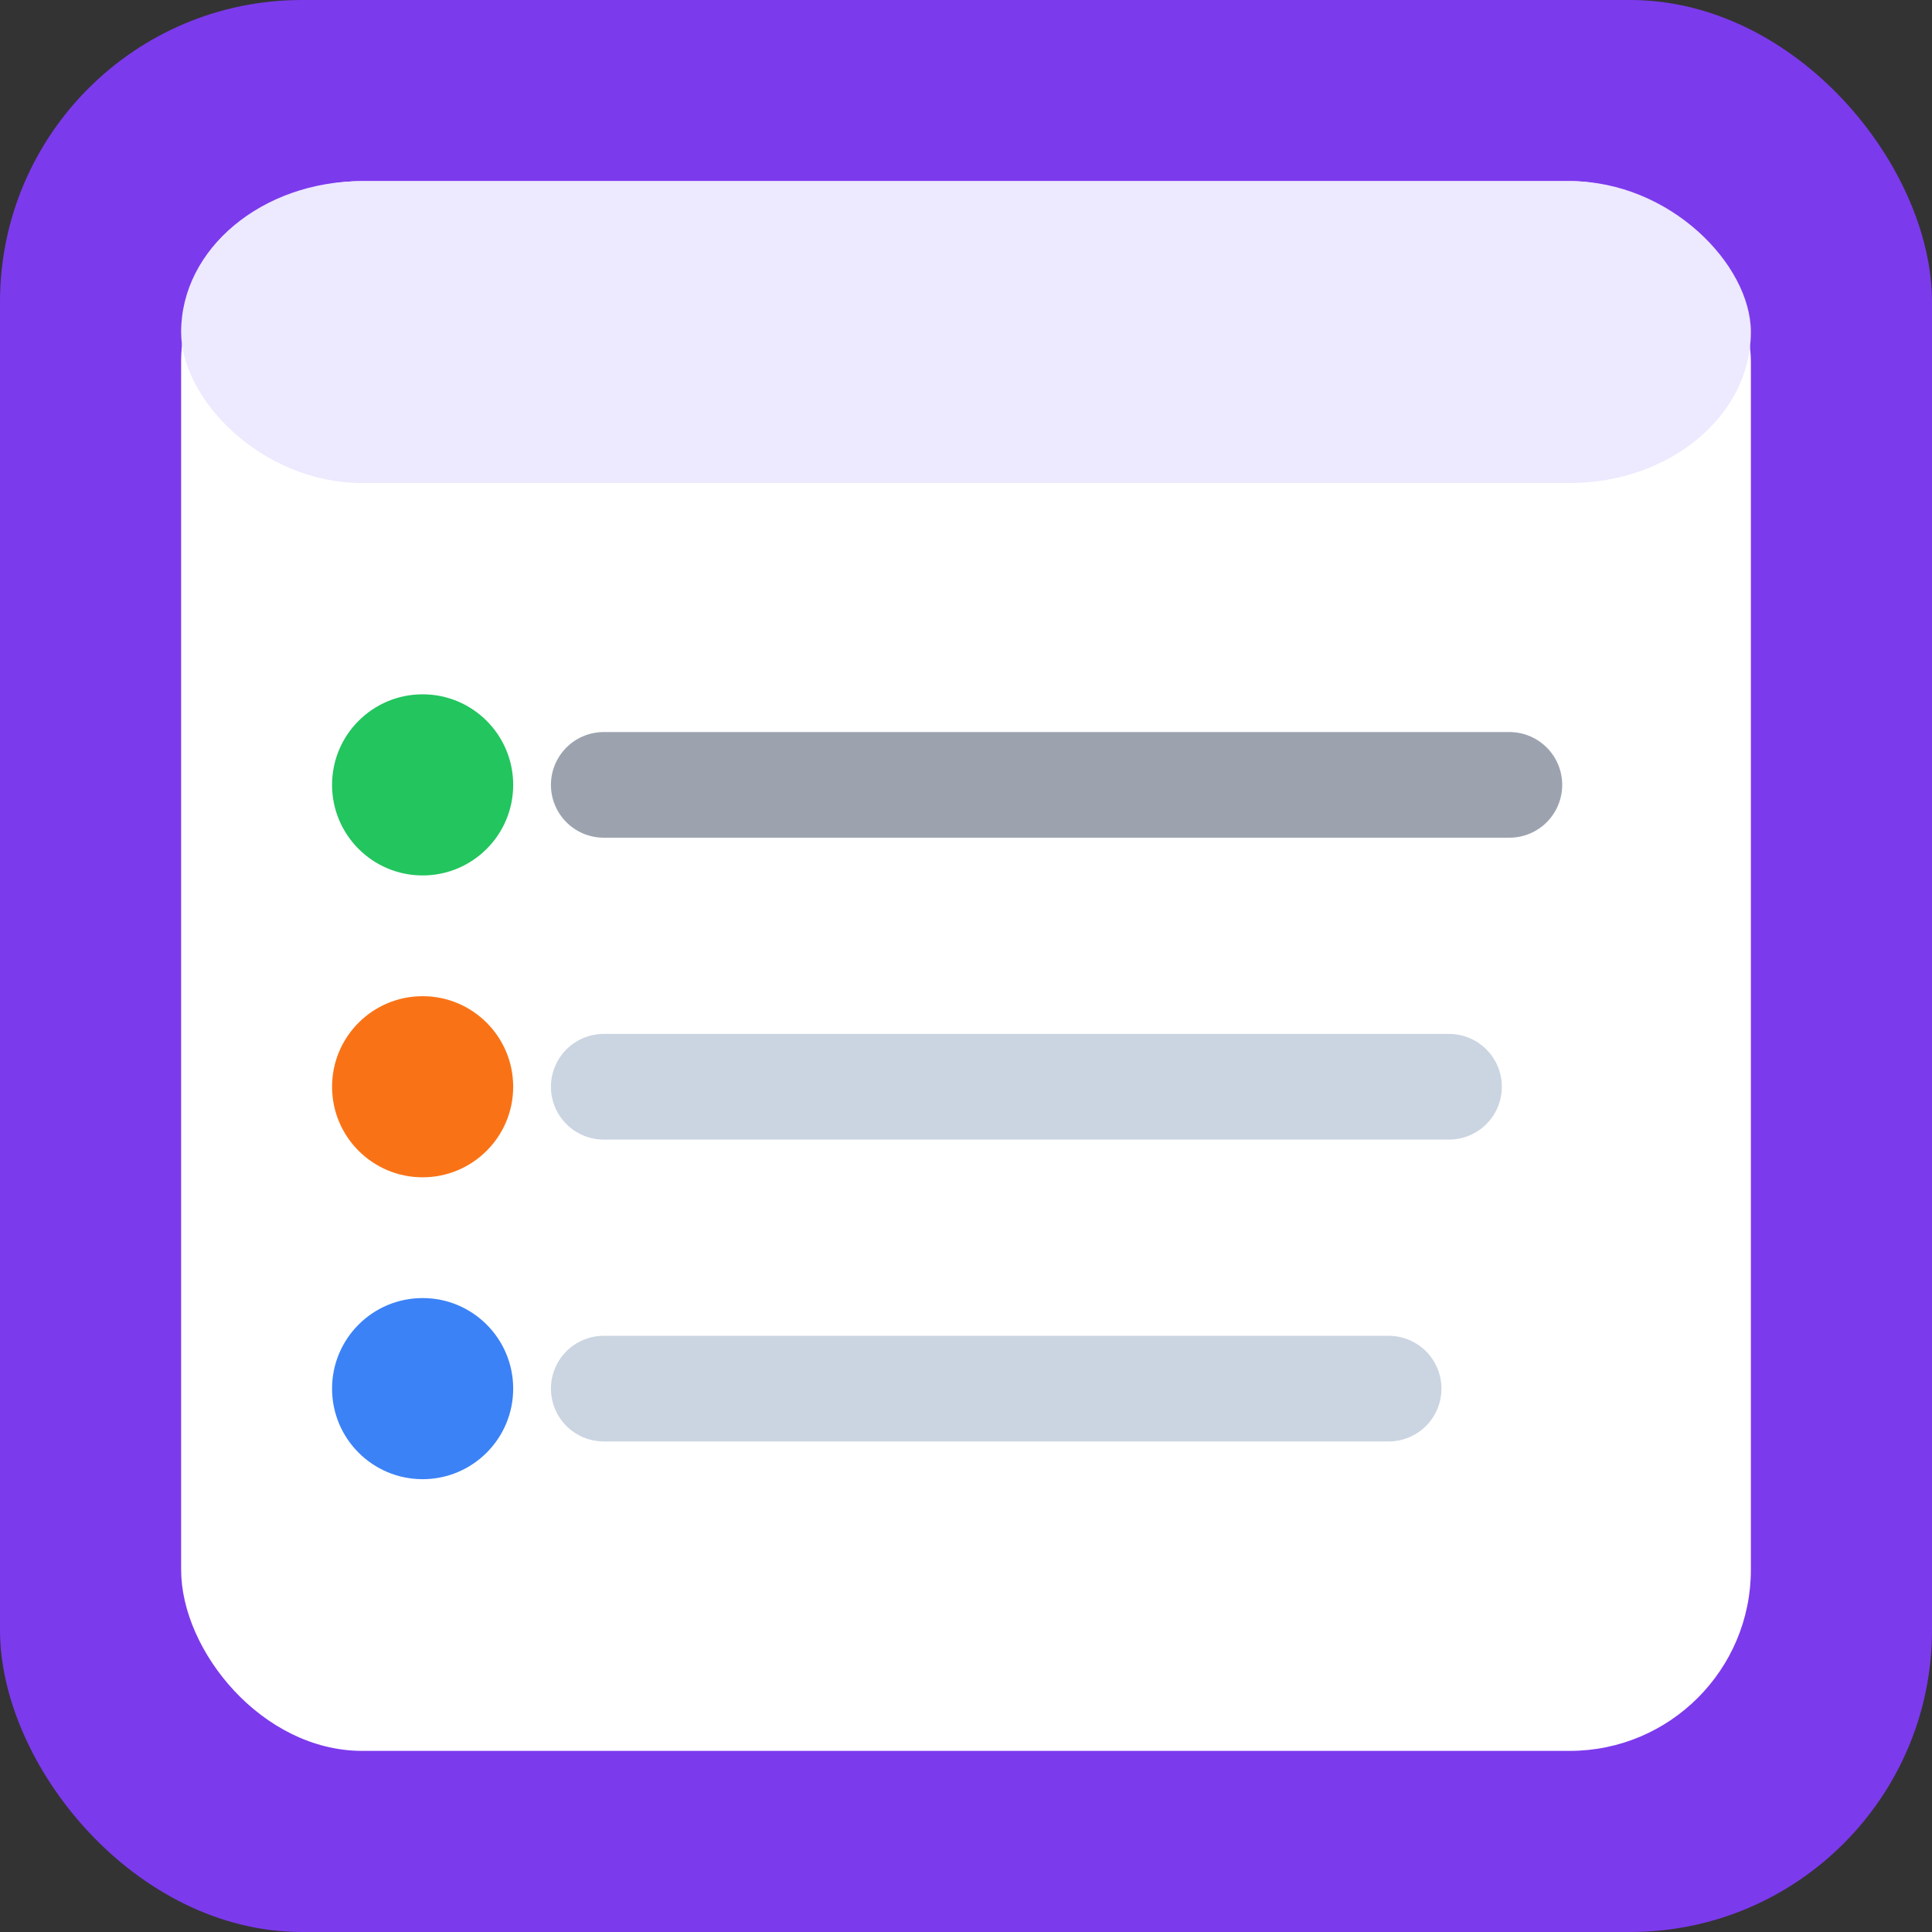
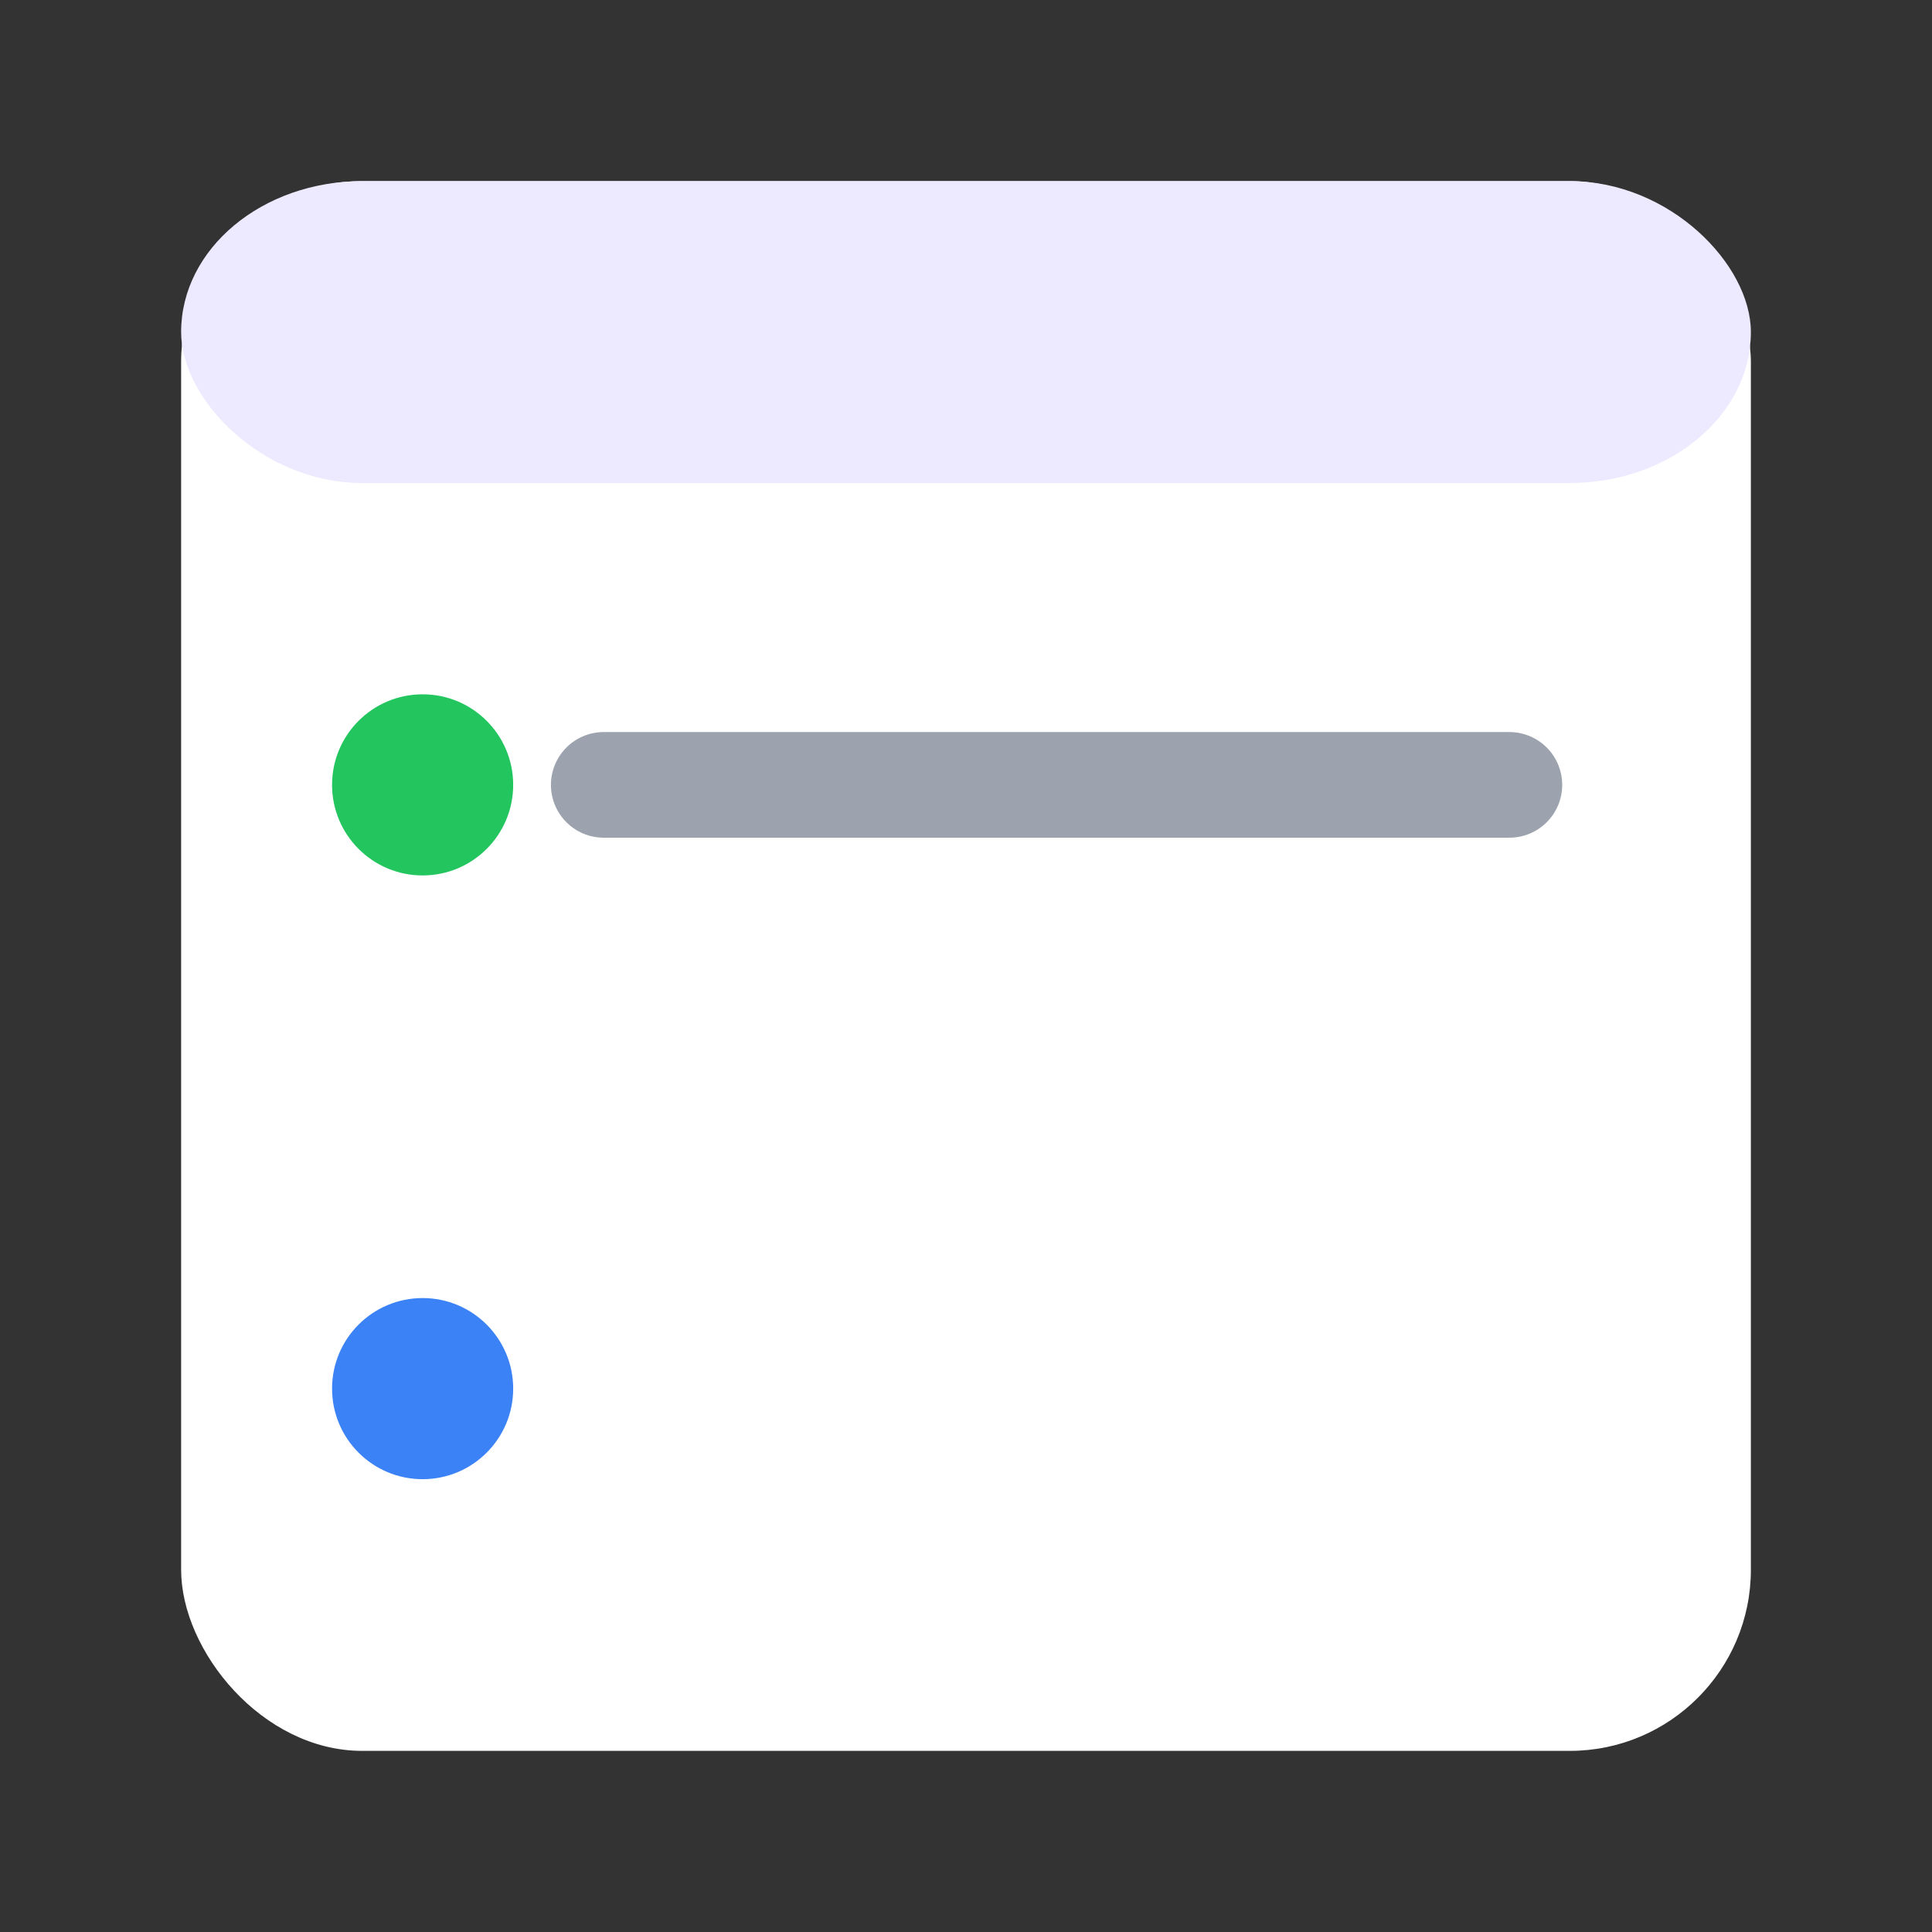
<svg xmlns="http://www.w3.org/2000/svg" viewBox="0 0 64 64">
  <rect x="0" y="0" width="64" height="64" fill="#333333" stroke="none" />
-   <rect width="64" height="64" rx="10" fill="#7C3AED" />
  <rect x="6" y="6" width="52" height="52" rx="6" fill="#FFFFFF" />
  <rect x="6" y="6" width="52" height="10" rx="6" fill="#EDE9FE" />
  <circle cx="14" cy="26" r="3" fill="#22C55E" />
  <line x1="20" y1="26" x2="50" y2="26" stroke="#9CA3AF" stroke-width="3.5" stroke-linecap="round" />
-   <circle cx="14" cy="36" r="3" fill="#F97316" />
-   <line x1="20" y1="36" x2="48" y2="36" stroke="#CBD5E1" stroke-width="3.5" stroke-linecap="round" />
  <circle cx="14" cy="46" r="3" fill="#3B82F6" />
-   <line x1="20" y1="46" x2="46" y2="46" stroke="#CBD5E1" stroke-width="3.5" stroke-linecap="round" />
</svg>